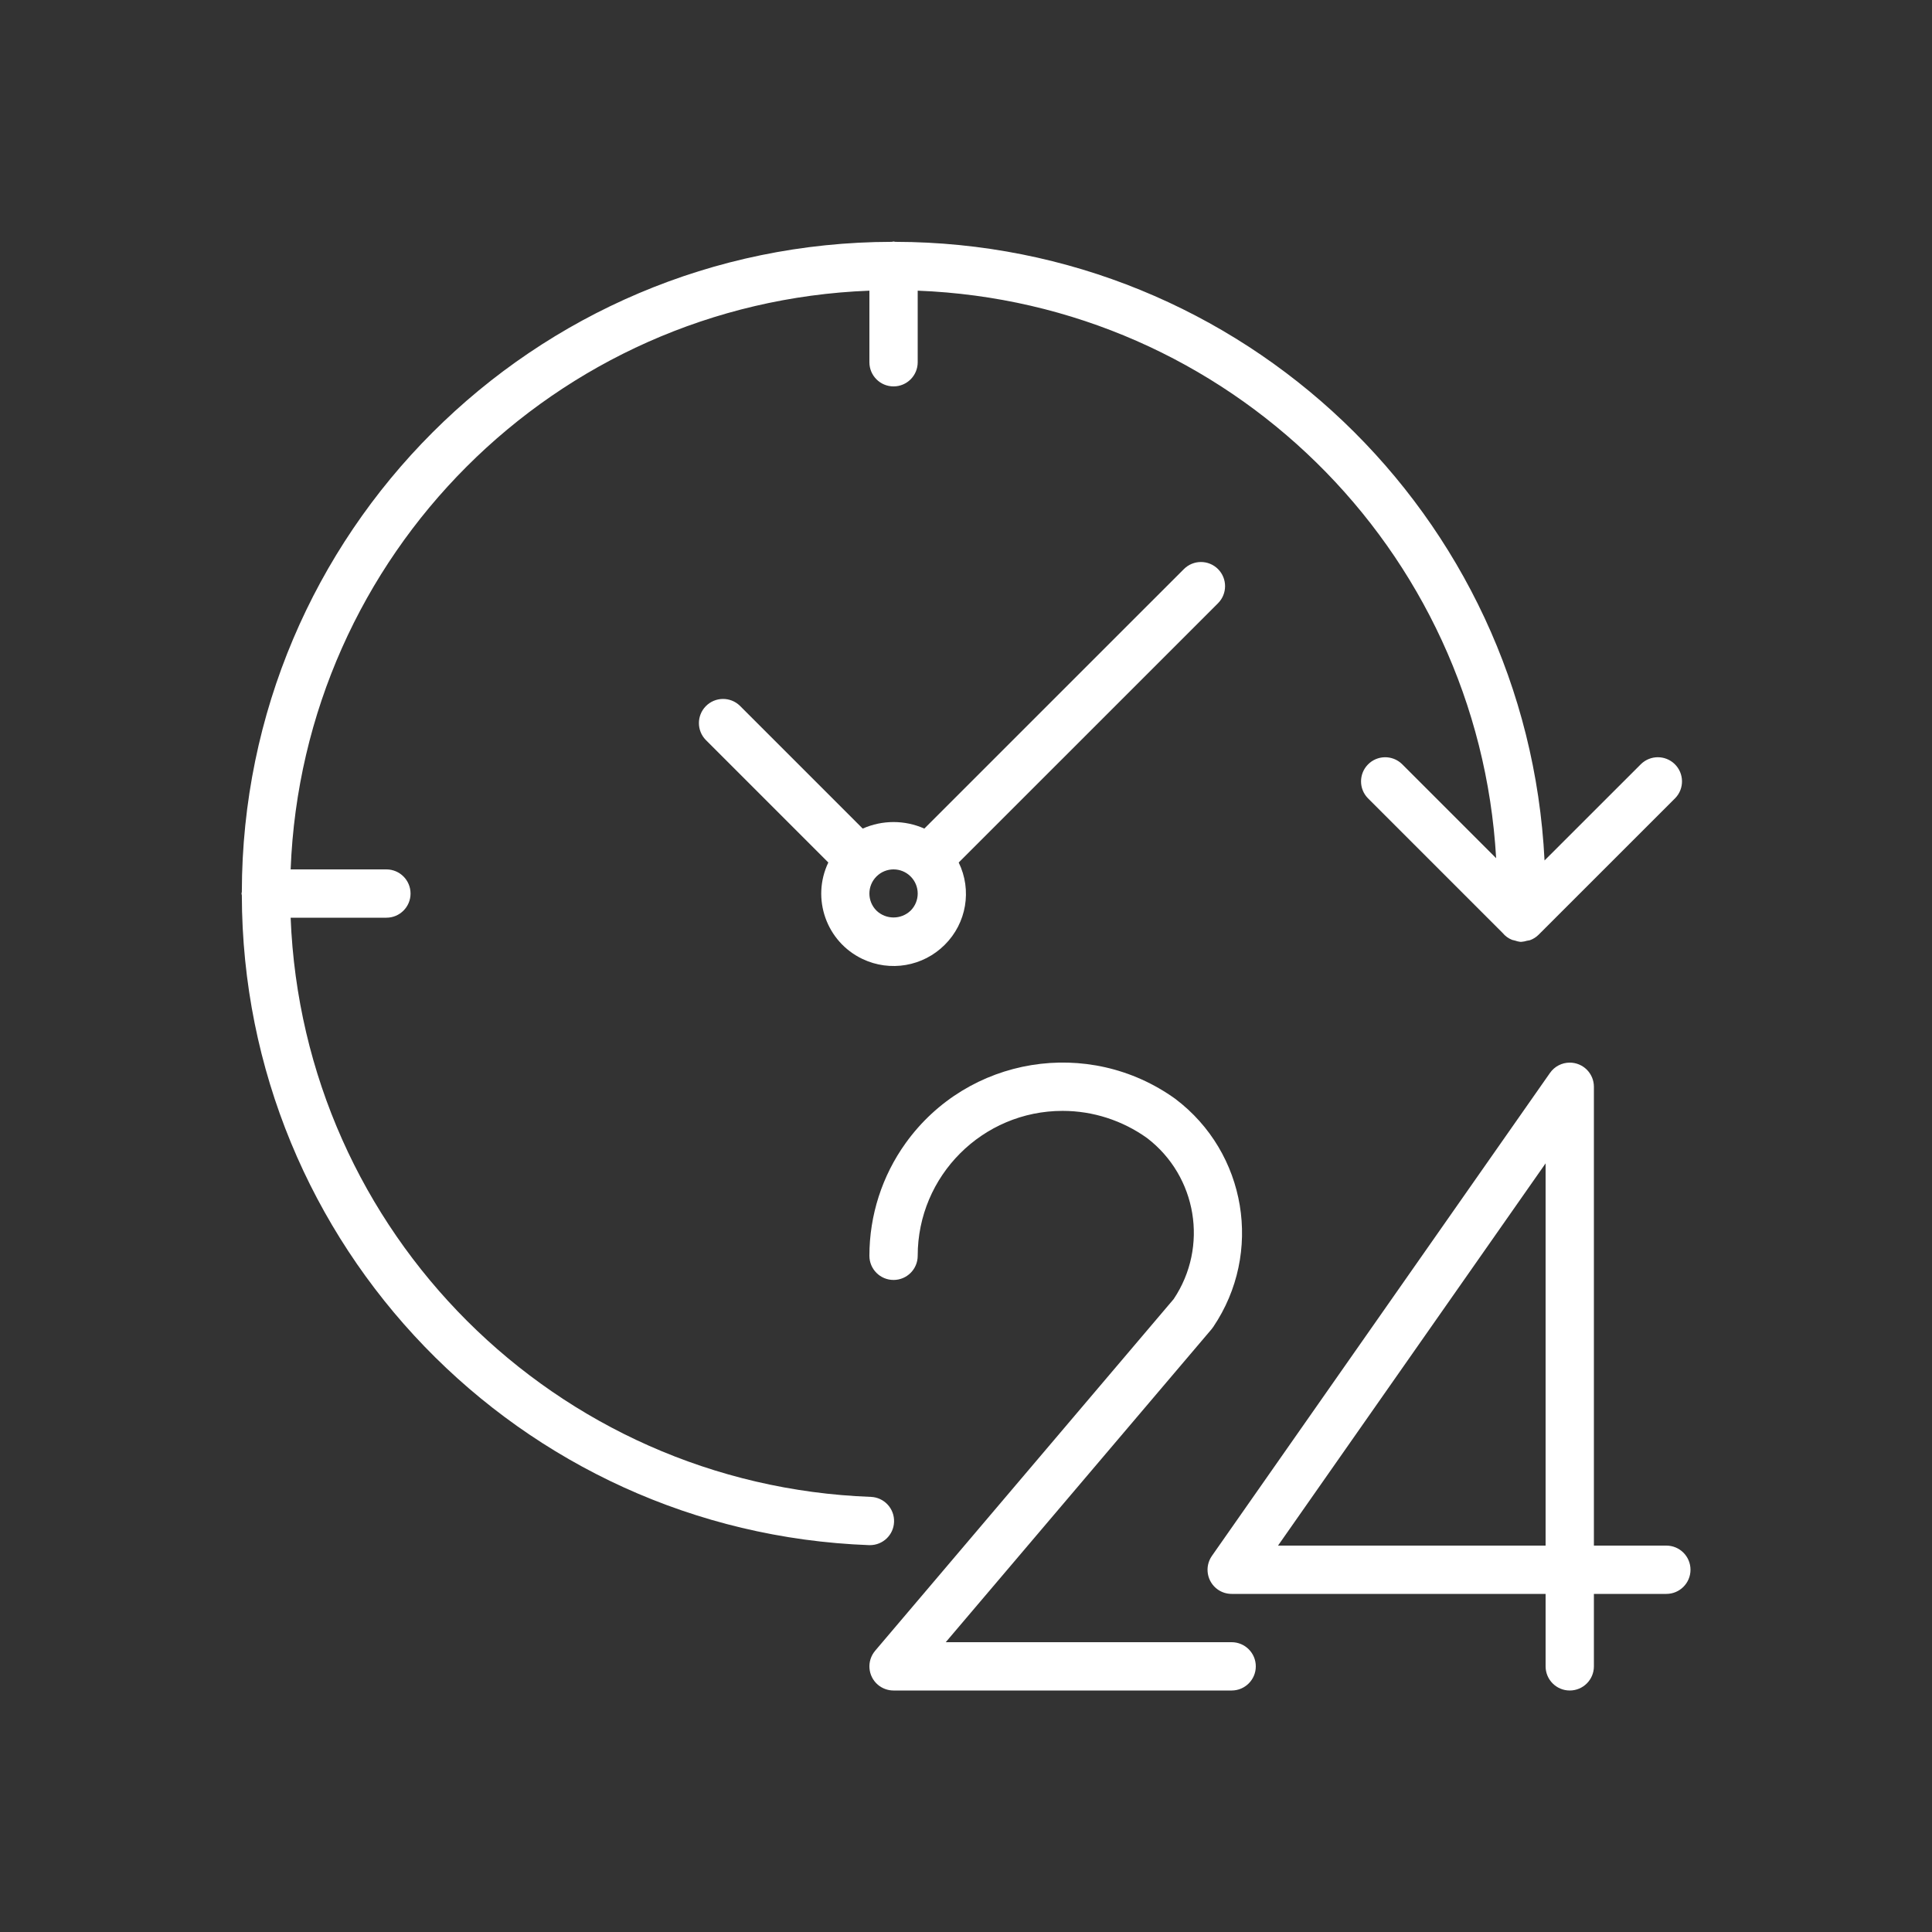
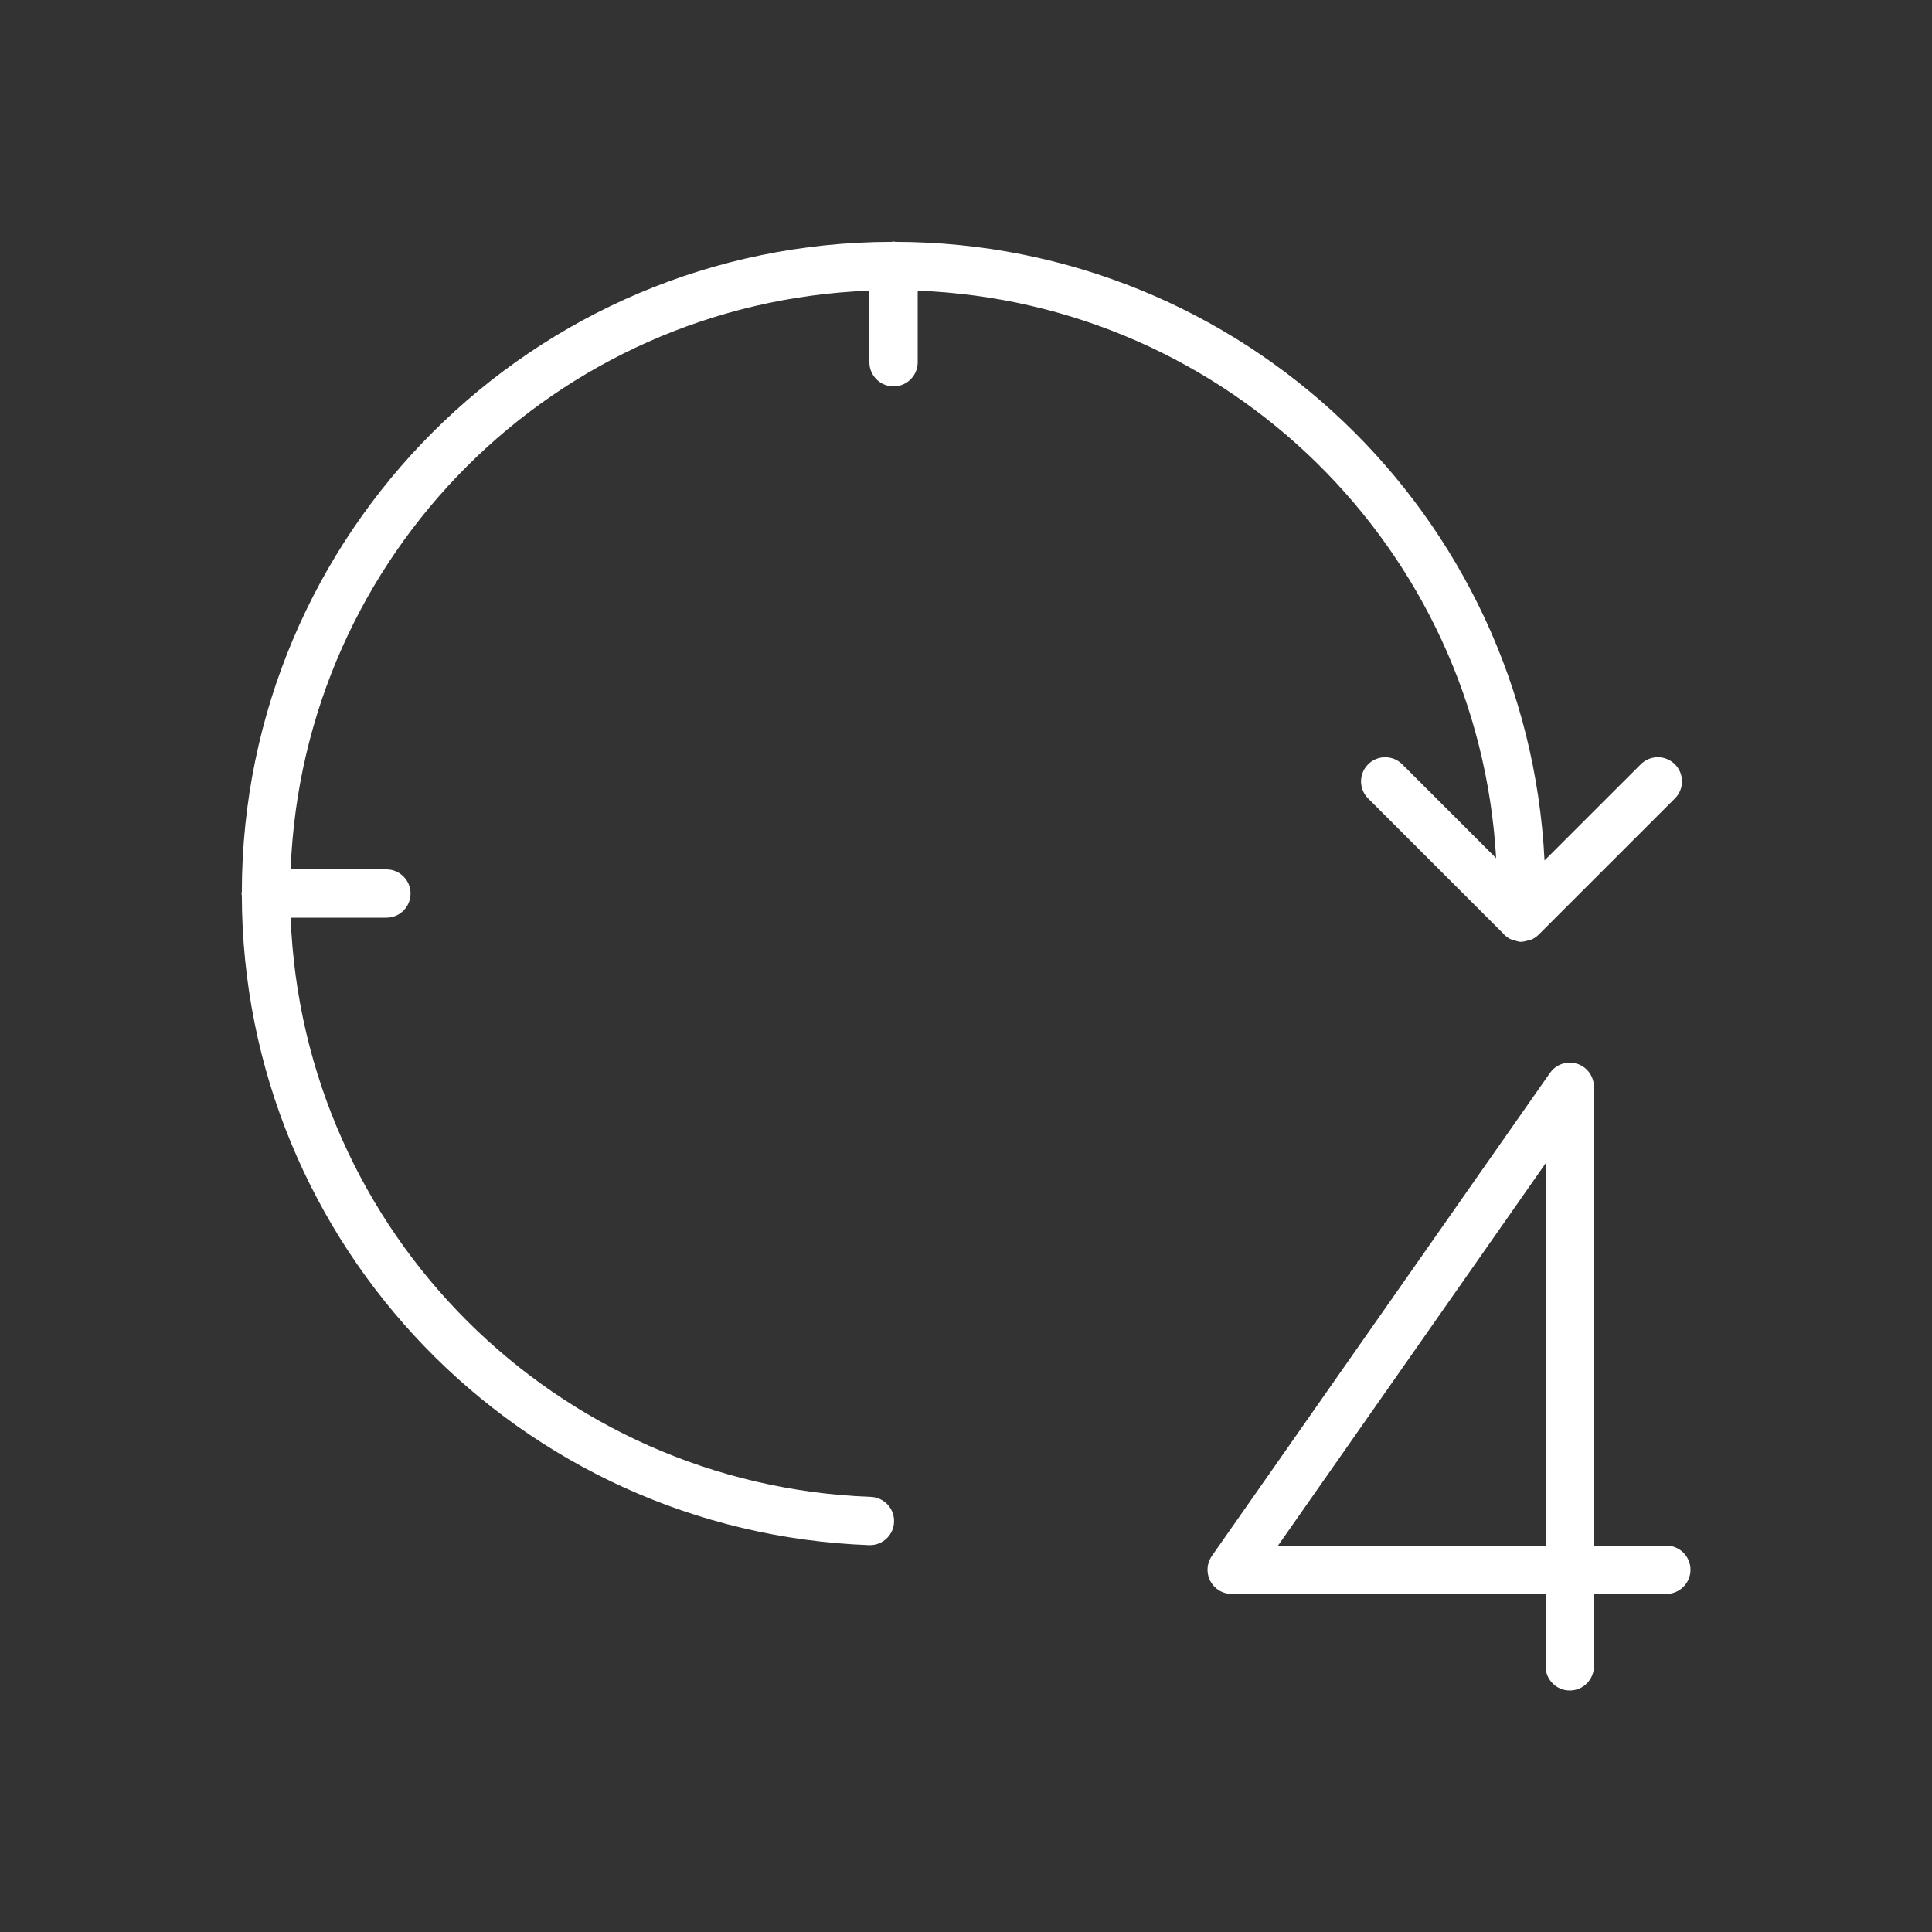
<svg xmlns="http://www.w3.org/2000/svg" version="1.1" id="Layer_1" x="0px" y="0px" width="80px" height="80px" viewBox="0 0 80 80" enable-background="new 0 0 80 80" xml:space="preserve">
  <rect x="0" y="0" width="80" height="80" fill="#333333" stroke="none" />
  <g>
    <g>
      <g>
        <path fill="#ffffff" d="M69,64h-3V45c0-0.552-0.448-0.999-1.001-0.999c-0.325,0-0.631,0.159-0.817,0.426l-14,20     c-0.316,0.453-0.207,1.076,0.246,1.394C50.596,65.938,50.795,66,51,66h13v3c0,0.552,0.447,1,1,1s1-0.448,1-1v-3h3     c0.553,0,1-0.448,1-1S69.553,64,69,64z M64,64H52.92L64,48.172V64z" />
-         <path fill="#ffffff" d="M51,68H39.161l11.007-12.961c0.025-0.03,0.049-0.061,0.07-0.094c2.07-3.063,1.381-7.215-1.57-9.443     c-3.588-2.578-8.587-1.759-11.165,1.829C36.525,48.691,36,50.325,36,52c0,0.552,0.447,1,1,1s1-0.448,1-1     c0-3.312,2.686-6,5.999-6.001c1.257,0,2.479,0.396,3.501,1.127c2.066,1.584,2.549,4.501,1.1,6.665L36.238,68.354     c-0.357,0.422-0.306,1.053,0.115,1.41C36.534,69.916,36.763,70,37,70h14c0.552,0,1-0.448,1-1S51.552,68,51,68z" />
        <path fill="#ffffff" d="M37.021,63.02c0.021-0.552-0.409-1.017-0.961-1.037l0,0C23.014,61.498,12.543,51.046,12.035,38H16     c0.553,0,1-0.448,1-1s-0.447-1-1-1h-3.965C12.535,22.978,22.978,12.536,36,12.036V15c0,0.553,0.447,1,1,1s1-0.447,1-1v-2.964     c12.846,0.497,23.211,10.668,23.952,23.5l-3.9-3.9c-0.397-0.383-1.03-0.372-1.413,0.025c-0.375,0.387-0.375,1.002,0,1.389     l5.582,5.582c0.104,0.127,0.24,0.227,0.395,0.287c0.039,0.012,0.078,0.021,0.119,0.029c0.067,0.024,0.14,0.042,0.211,0.051     c0.011,0,0.02,0,0.029,0s0.02,0,0.027,0c0.076-0.006,0.15-0.021,0.225-0.044c0.041-0.005,0.082-0.013,0.121-0.022     c0.137-0.049,0.26-0.126,0.361-0.227l5.658-5.656c0.384-0.396,0.373-1.03-0.024-1.414c-0.388-0.374-1.002-0.374-1.39,0     l-3.997,3.994c-0.715-14.334-12.533-25.595-26.885-25.616C37.046,10.013,37.025,10,37,10s-0.046,0.013-0.071,0.014     c-14.855,0.021-26.895,12.059-26.915,26.915C10.014,36.954,10,36.976,10,37c0,0.025,0.013,0.046,0.014,0.071     c0.025,14.49,11.493,26.371,25.973,26.91h0.037C36.561,63.98,37.002,63.557,37.021,63.02z" />
-         <path fill="#ffffff" d="M50.436,23.565c-0.391-0.391-1.023-0.391-1.414,0L38.275,34.31c-0.812-0.361-1.739-0.361-2.552,0     l-5.088-5.088c-0.397-0.383-1.03-0.372-1.414,0.025c-0.374,0.387-0.374,1.002,0,1.389l5.078,5.078     c-0.713,1.492-0.081,3.281,1.412,3.994c1.146,0.547,2.512,0.312,3.409-0.586c0.902-0.895,1.135-2.265,0.578-3.407L50.434,24.98     C50.825,24.589,50.825,23.956,50.436,23.565z M37.707,37.707L37.707,37.707c-0.396,0.378-1.019,0.378-1.414,0     c-0.391-0.391-0.391-1.023,0-1.414s1.023-0.391,1.414,0C38.098,36.683,38.098,37.316,37.707,37.707z" />
      </g>
    </g>
  </g>
</svg>